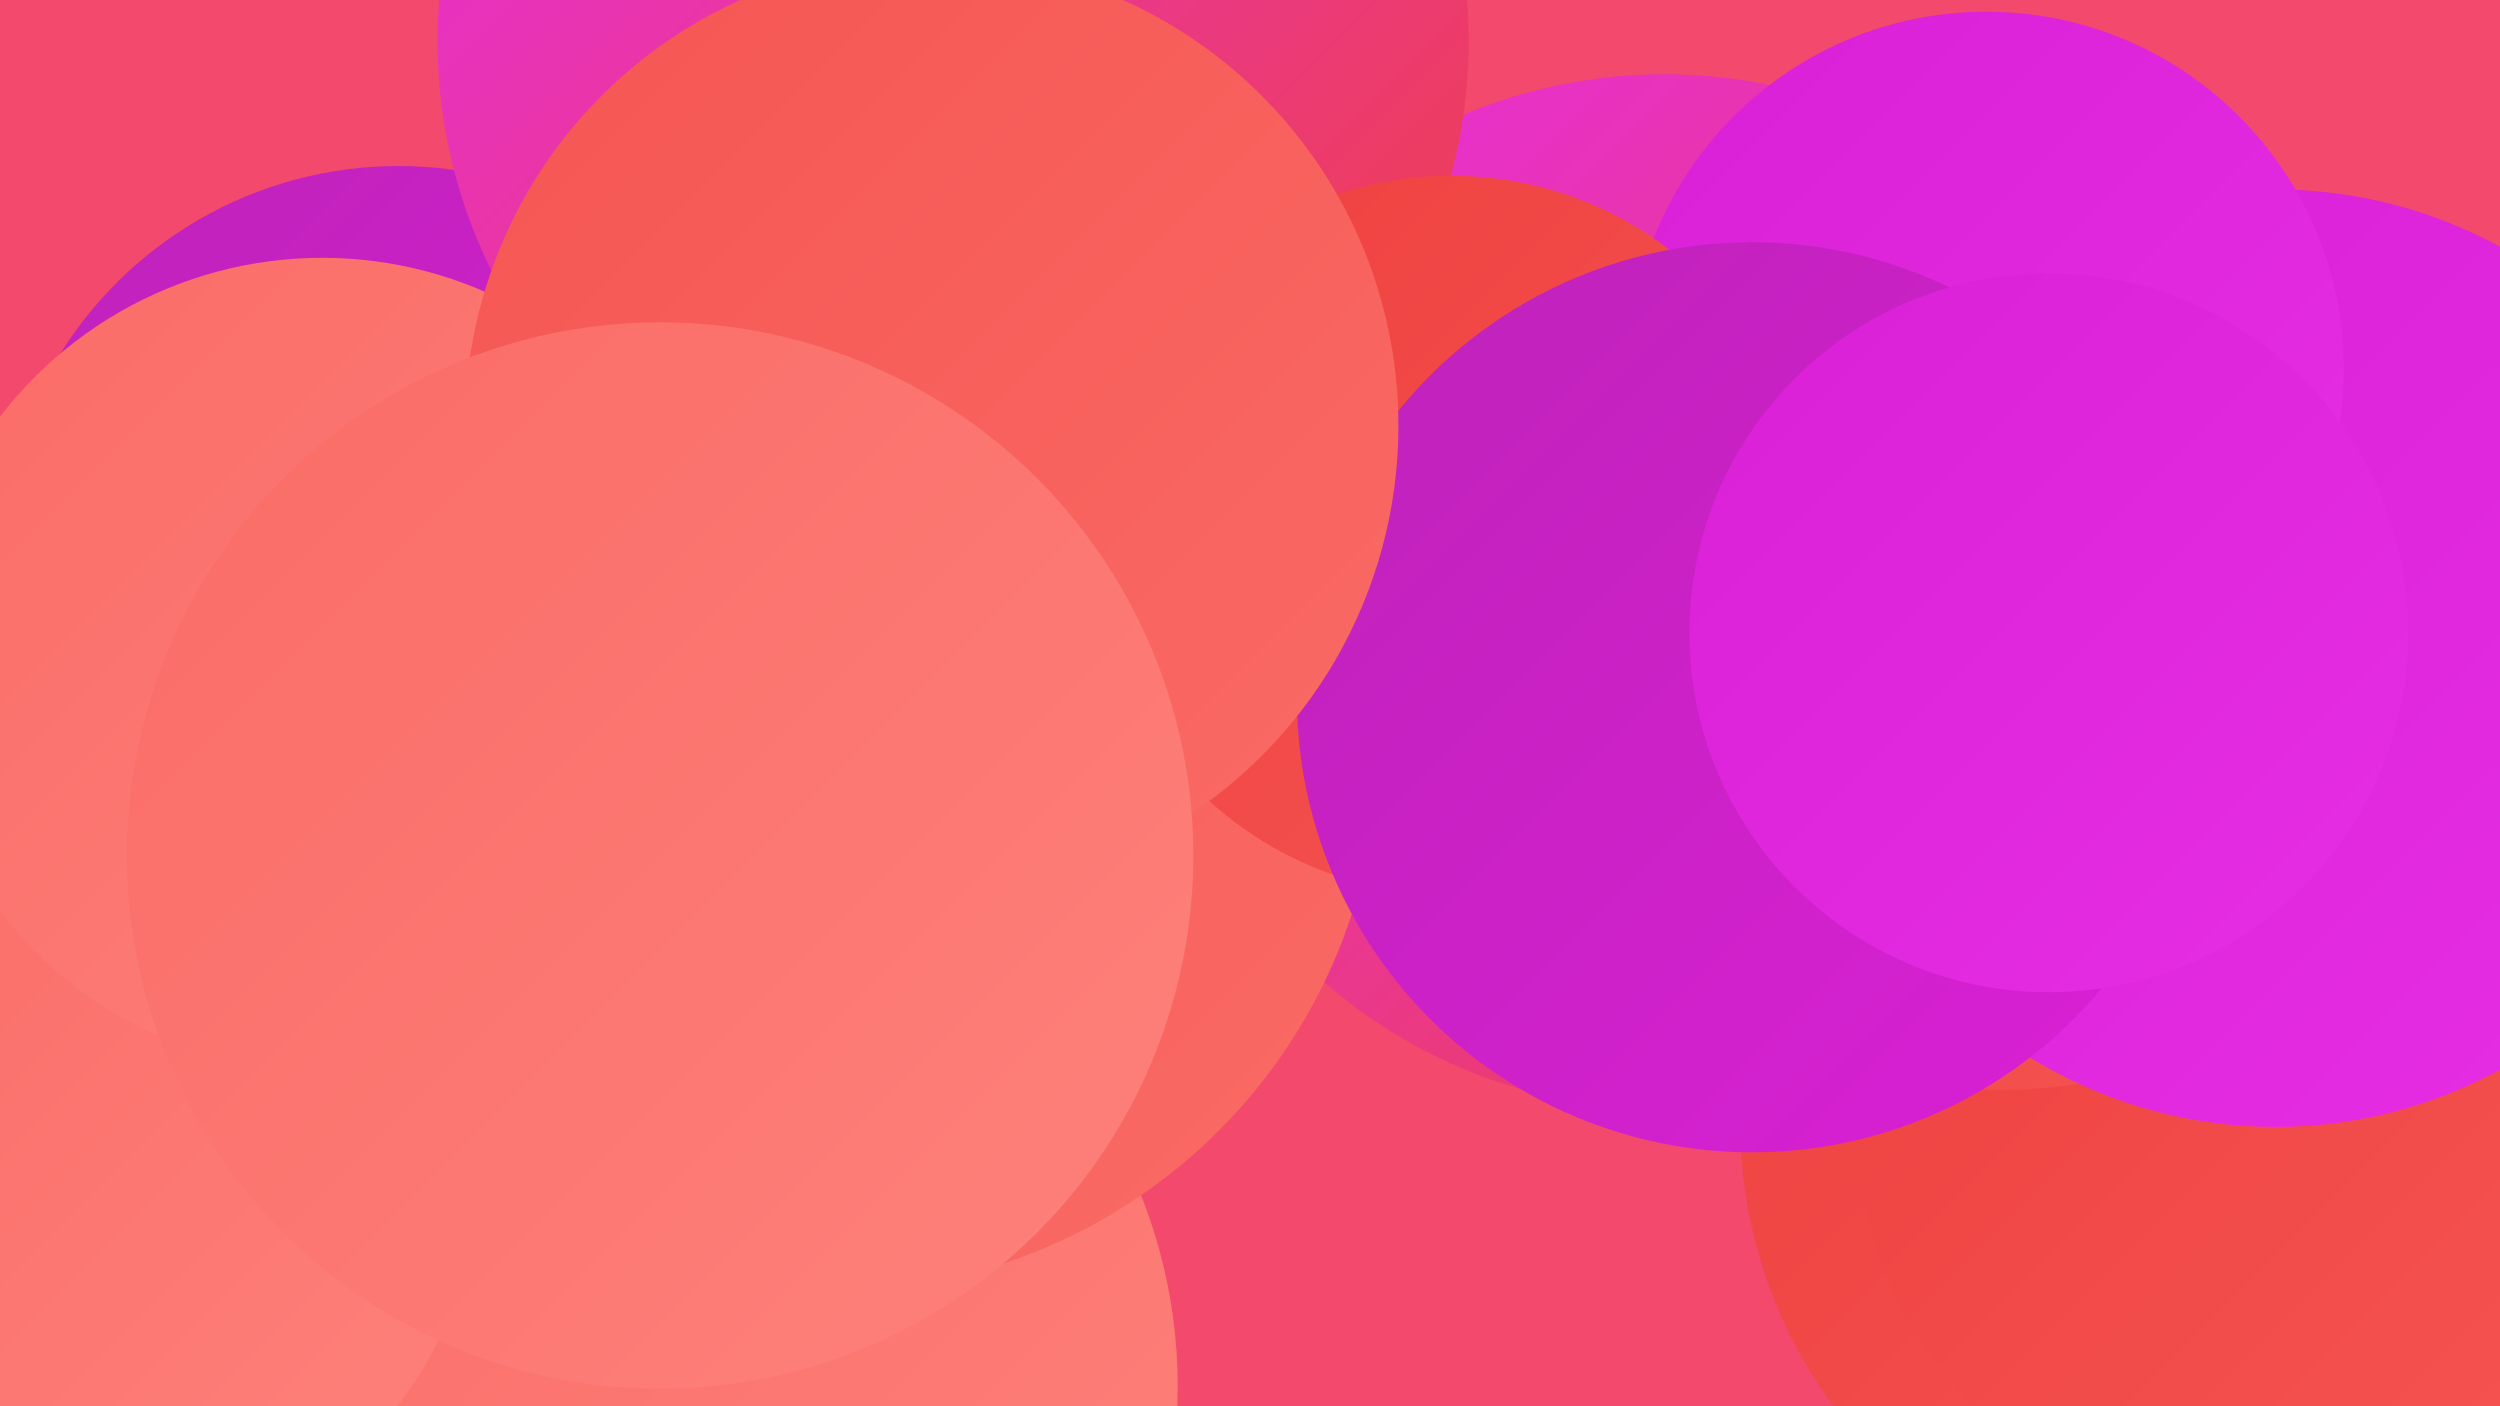
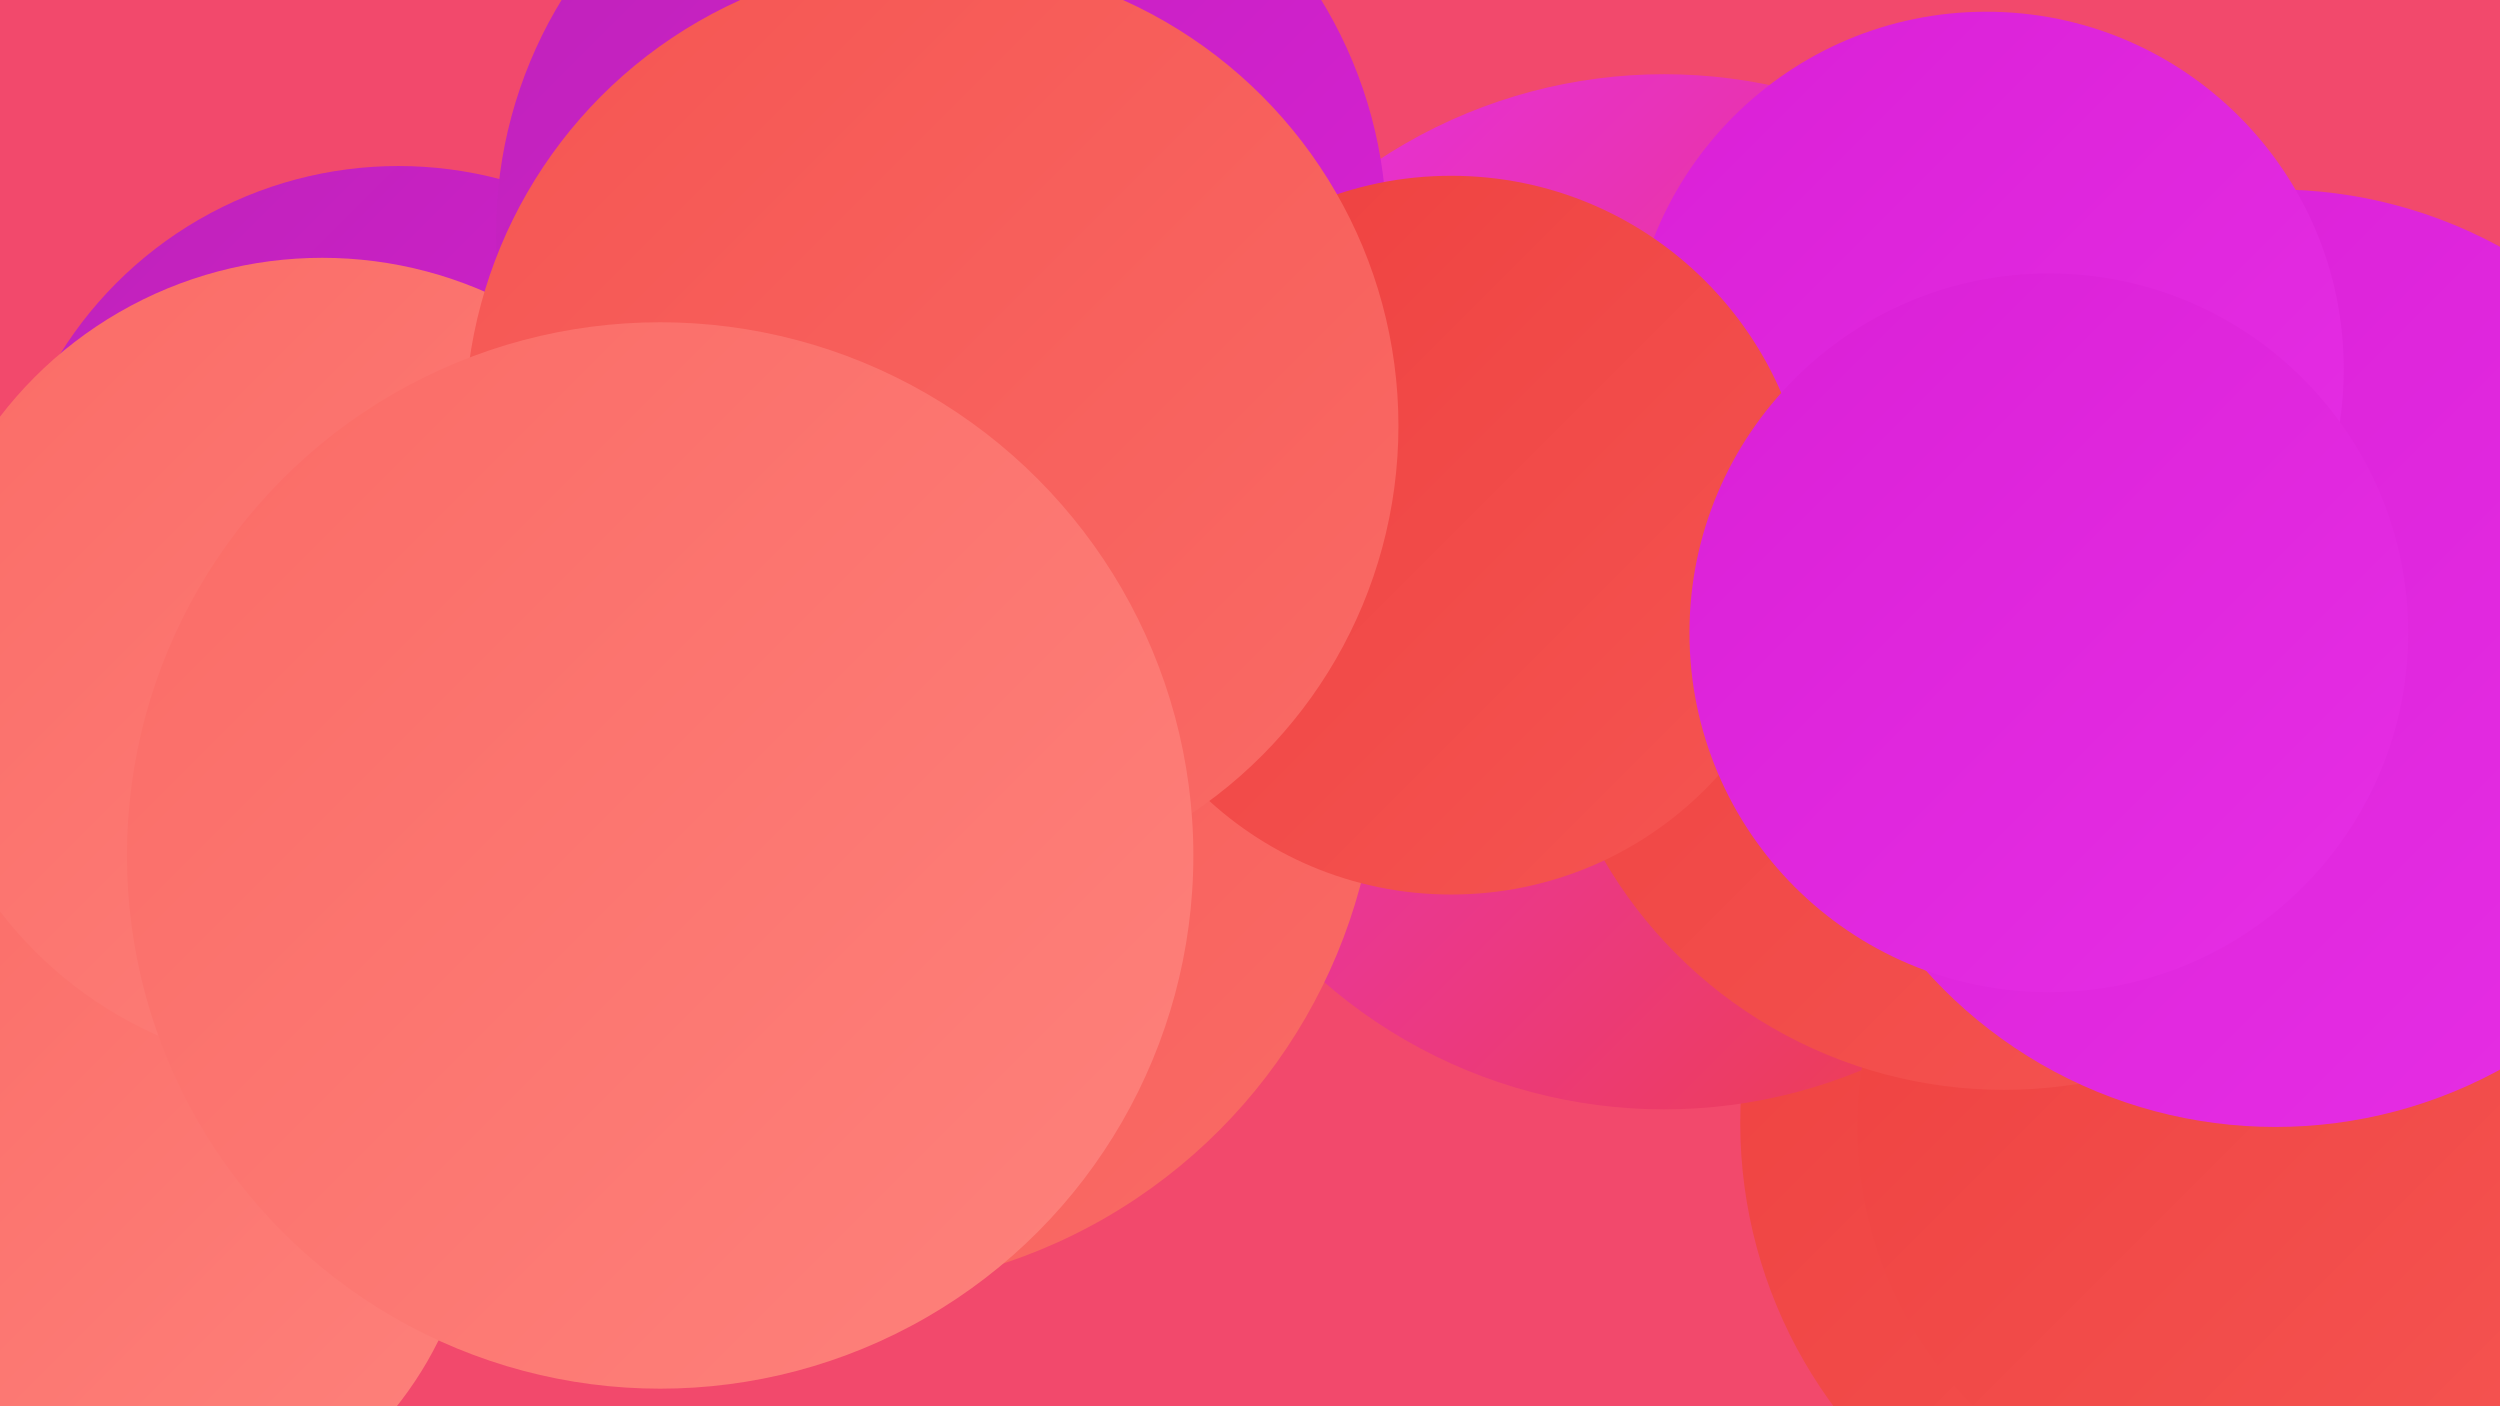
<svg xmlns="http://www.w3.org/2000/svg" width="1280" height="720">
  <defs>
    <linearGradient id="grad0" x1="0%" y1="0%" x2="100%" y2="100%">
      <stop offset="0%" style="stop-color:#be22b9;stop-opacity:1" />
      <stop offset="100%" style="stop-color:#da20d6;stop-opacity:1" />
    </linearGradient>
    <linearGradient id="grad1" x1="0%" y1="0%" x2="100%" y2="100%">
      <stop offset="0%" style="stop-color:#da20d6;stop-opacity:1" />
      <stop offset="100%" style="stop-color:#e62ee5;stop-opacity:1" />
    </linearGradient>
    <linearGradient id="grad2" x1="0%" y1="0%" x2="100%" y2="100%">
      <stop offset="0%" style="stop-color:#e62ee5;stop-opacity:1" />
      <stop offset="100%" style="stop-color:#ee403f;stop-opacity:1" />
    </linearGradient>
    <linearGradient id="grad3" x1="0%" y1="0%" x2="100%" y2="100%">
      <stop offset="0%" style="stop-color:#ee403f;stop-opacity:1" />
      <stop offset="100%" style="stop-color:#f55552;stop-opacity:1" />
    </linearGradient>
    <linearGradient id="grad4" x1="0%" y1="0%" x2="100%" y2="100%">
      <stop offset="0%" style="stop-color:#f55552;stop-opacity:1" />
      <stop offset="100%" style="stop-color:#fa6b66;stop-opacity:1" />
    </linearGradient>
    <linearGradient id="grad5" x1="0%" y1="0%" x2="100%" y2="100%">
      <stop offset="0%" style="stop-color:#fa6b66;stop-opacity:1" />
      <stop offset="100%" style="stop-color:#fe827c;stop-opacity:1" />
    </linearGradient>
    <linearGradient id="grad6" x1="0%" y1="0%" x2="100%" y2="100%">
      <stop offset="0%" style="stop-color:#fe827c;stop-opacity:1" />
      <stop offset="100%" style="stop-color:#be22b9;stop-opacity:1" />
    </linearGradient>
  </defs>
  <rect width="1280" height="720" fill="#f2496c" />
  <circle cx="204" cy="289" r="204" fill="url(#grad0)" />
  <circle cx="1135" cy="575" r="244" fill="url(#grad3)" />
  <circle cx="1246" cy="414" r="196" fill="url(#grad6)" />
-   <circle cx="338" cy="710" r="265" fill="url(#grad5)" />
  <circle cx="852" cy="303" r="265" fill="url(#grad2)" />
  <circle cx="426" cy="381" r="280" fill="url(#grad4)" />
  <circle cx="1153" cy="577" r="202" fill="url(#grad3)" />
-   <circle cx="42" cy="473" r="216" fill="url(#grad3)" />
  <circle cx="1026" cy="321" r="237" fill="url(#grad3)" />
  <circle cx="1165" cy="337" r="240" fill="url(#grad1)" />
  <circle cx="482" cy="119" r="228" fill="url(#grad0)" />
  <circle cx="56" cy="603" r="188" fill="url(#grad5)" />
  <circle cx="1017" cy="189" r="183" fill="url(#grad1)" />
-   <circle cx="488" cy="21" r="264" fill="url(#grad2)" />
  <circle cx="743" cy="274" r="184" fill="url(#grad3)" />
-   <circle cx="897" cy="357" r="233" fill="url(#grad0)" />
  <circle cx="165" cy="340" r="208" fill="url(#grad5)" />
  <circle cx="1049" cy="324" r="184" fill="url(#grad1)" />
  <circle cx="477" cy="218" r="239" fill="url(#grad4)" />
  <circle cx="338" cy="438" r="273" fill="url(#grad5)" />
</svg>